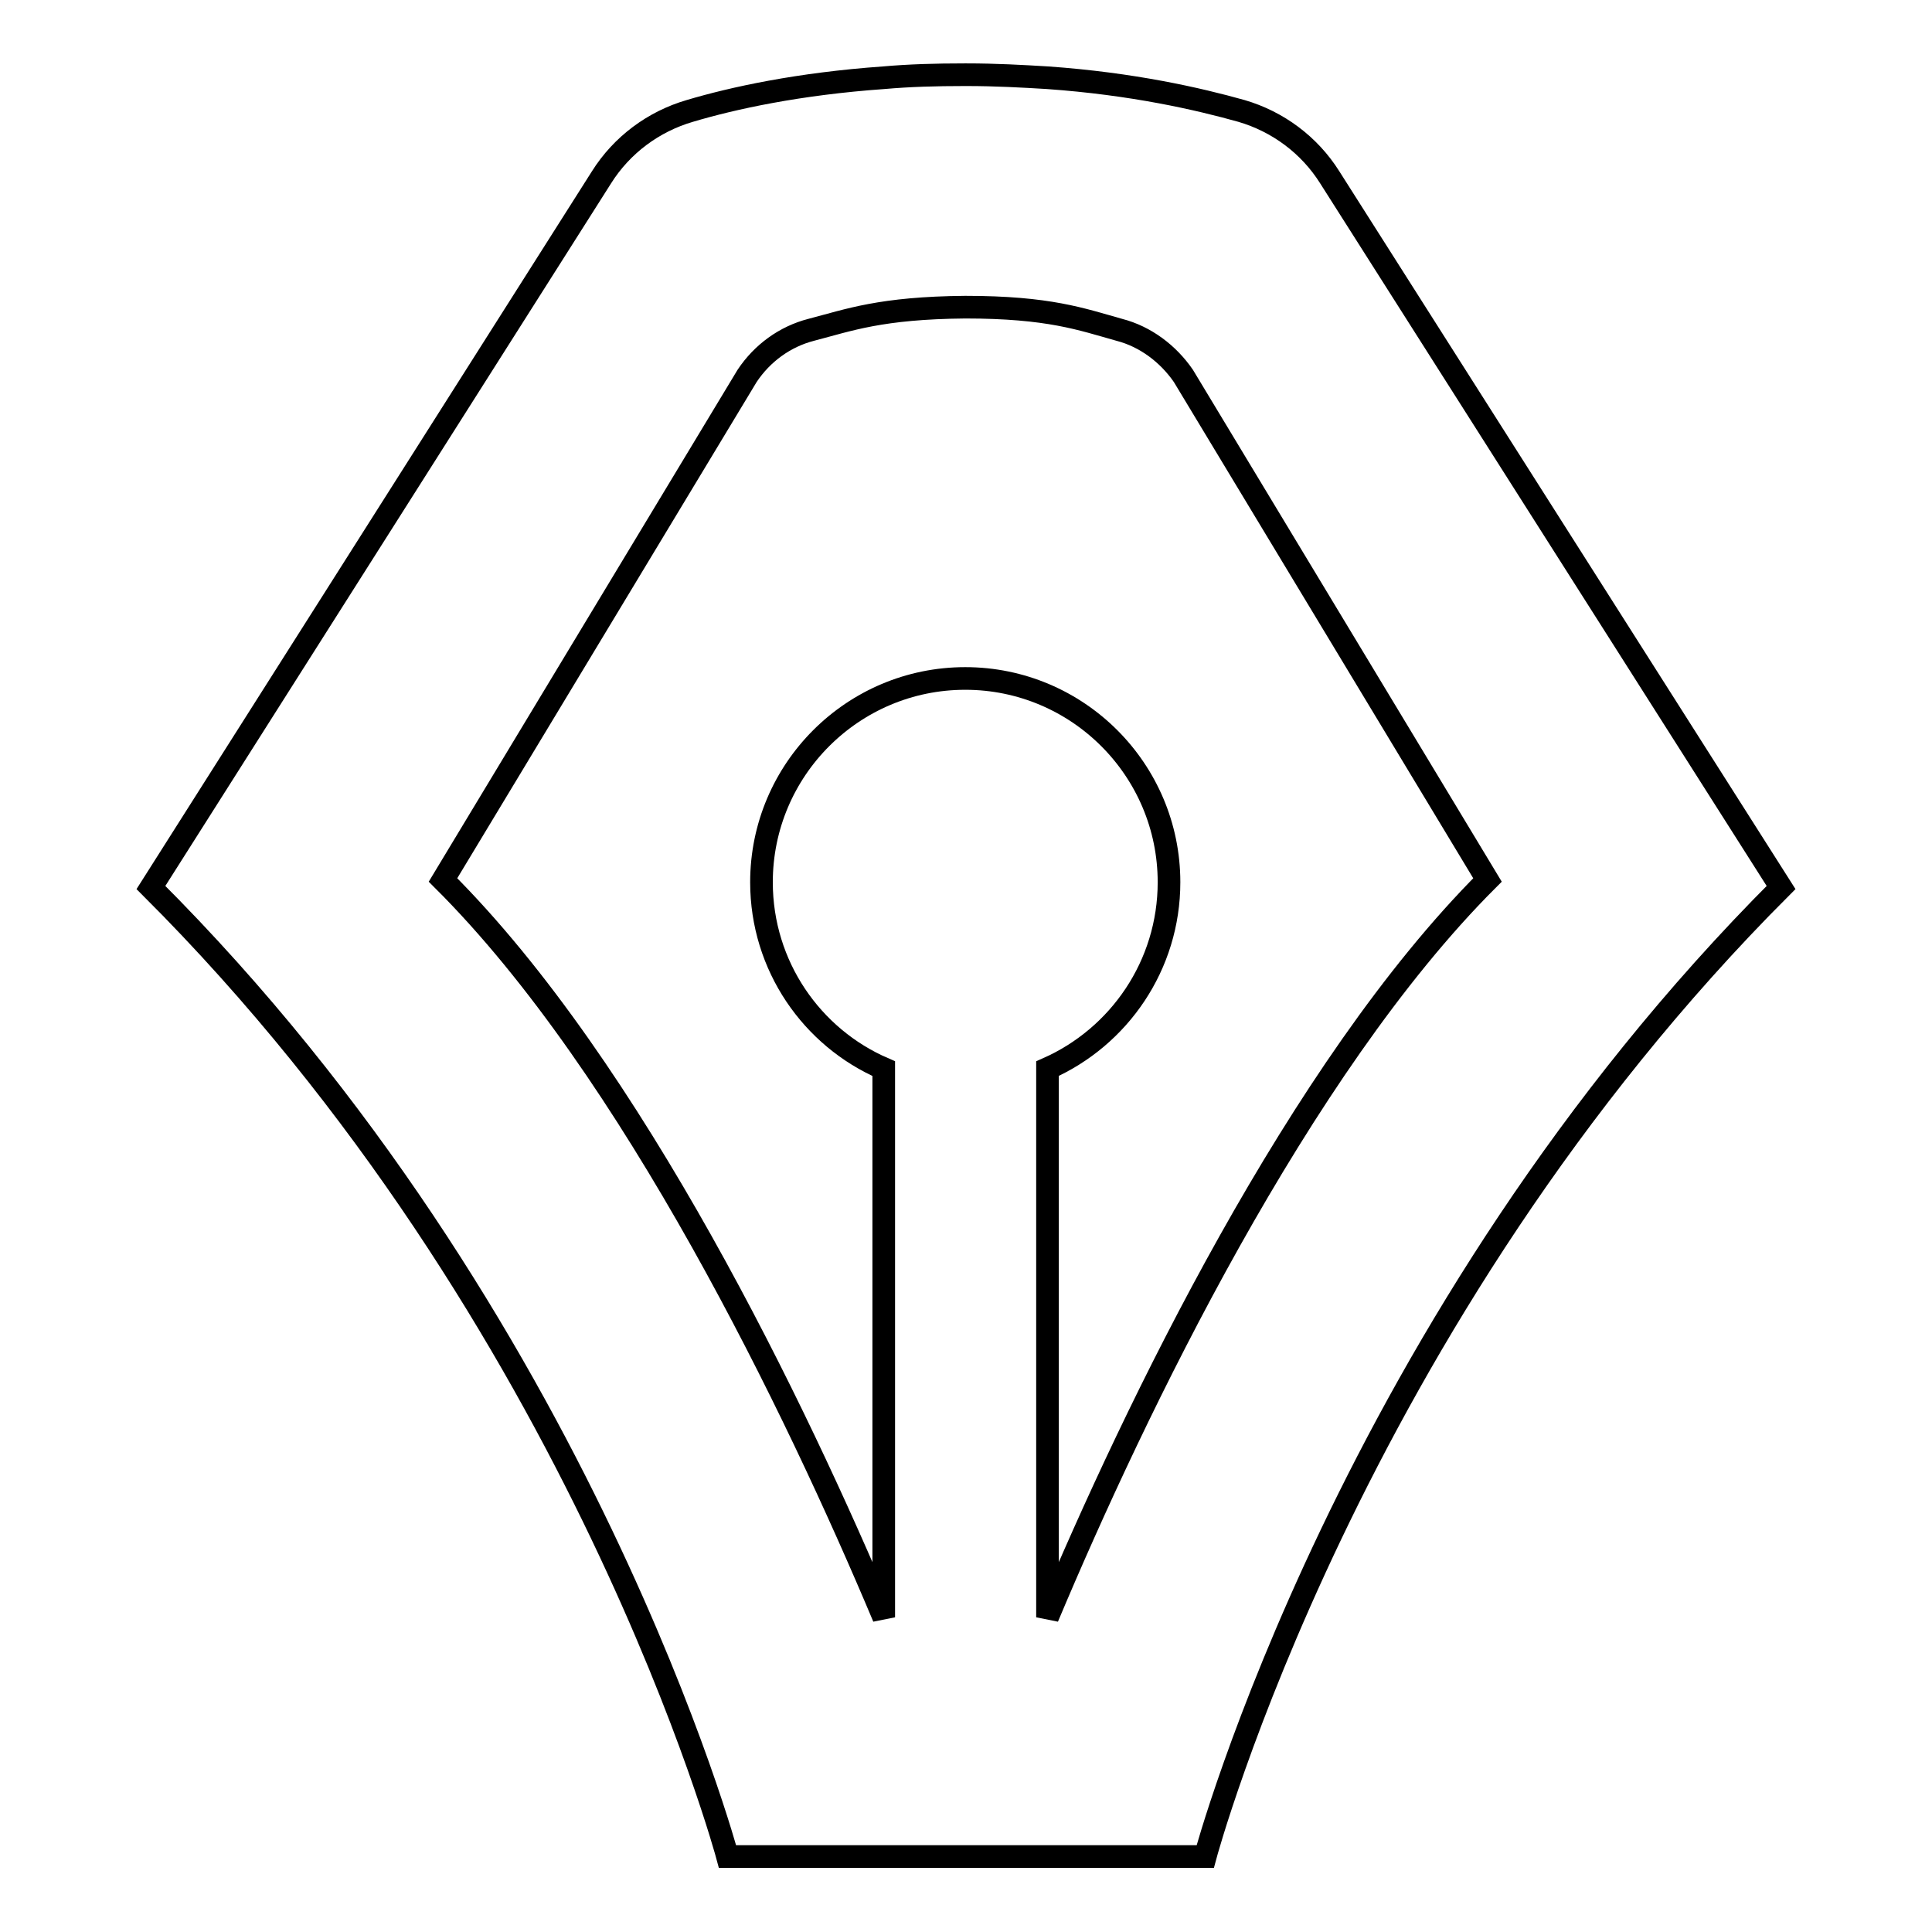
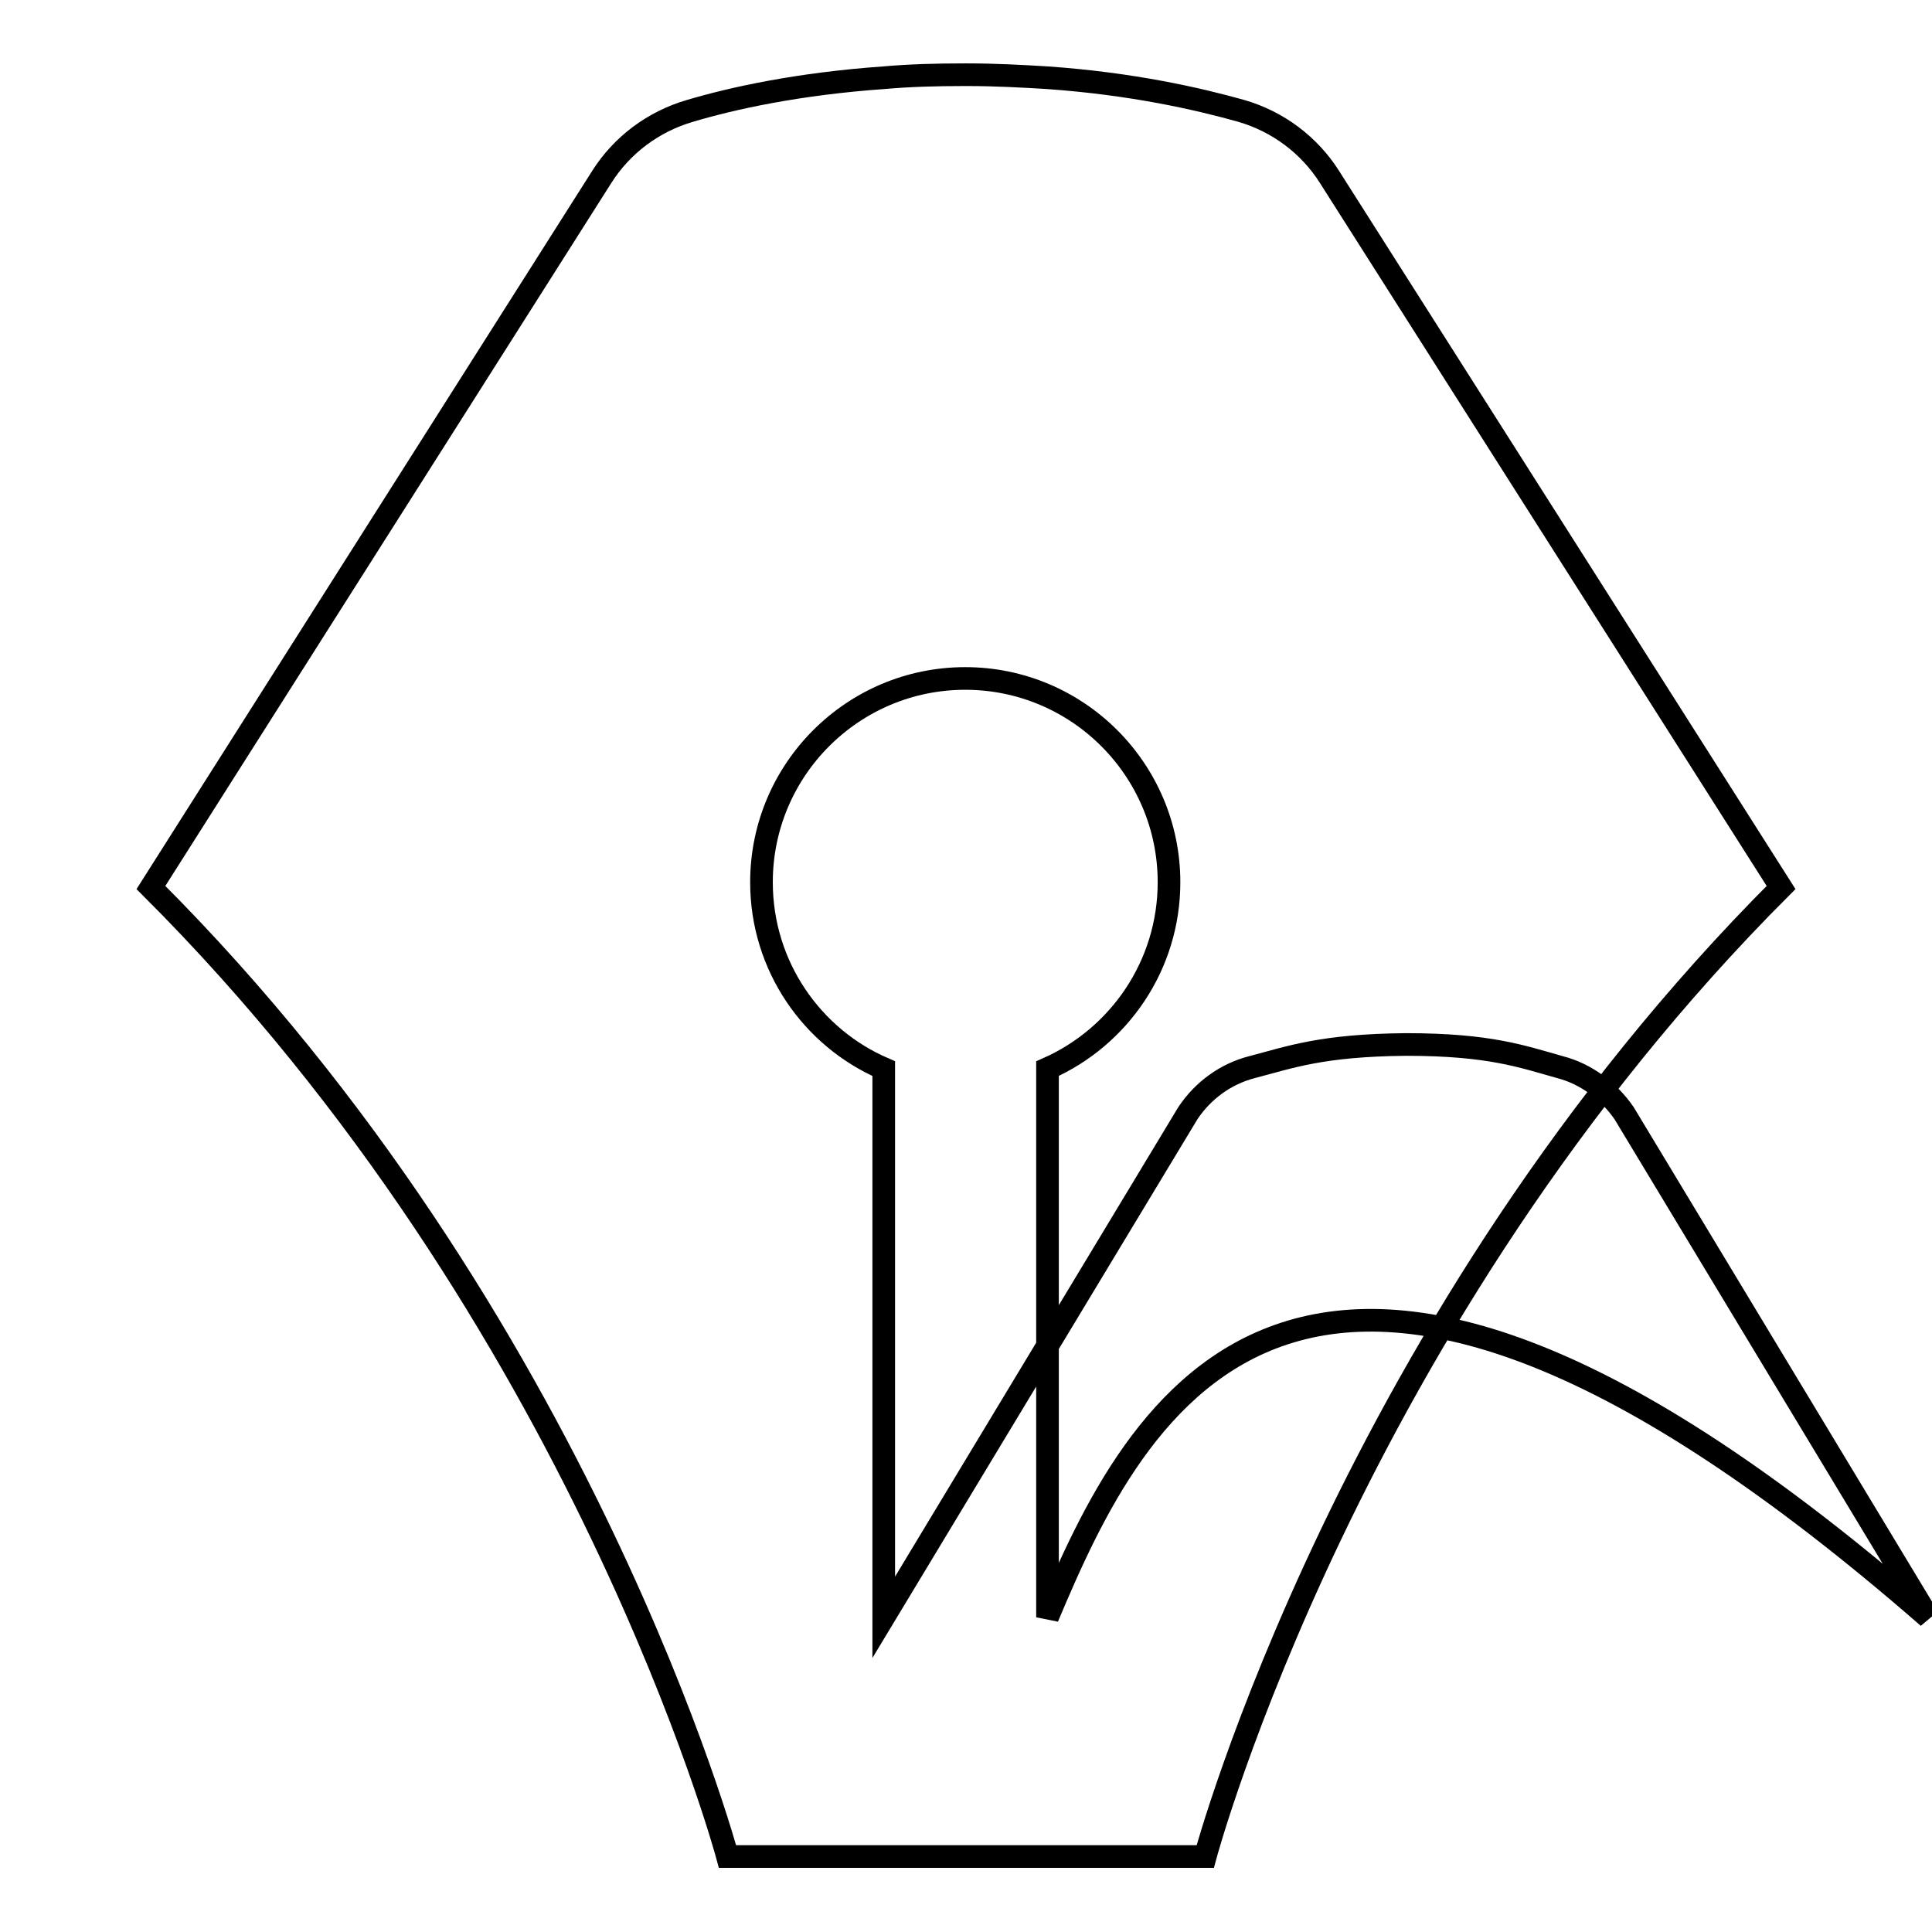
<svg xmlns="http://www.w3.org/2000/svg" version="1.1" x="0px" y="0px" viewBox="0 0 256 256" enable-background="new 0 0 256 256" xml:space="preserve">
  <g>
    <g>
-       <path stroke-width="3" fill-opacity="0" stroke="#000000" d="M176.2,23.5c-2.7-4.3-6.9-7.4-11.7-8.8c-5.7-1.6-14.4-3.6-25.7-4.4v0c-3.3-0.2-6.9-0.4-10.7-0.4c0,0-0.1,0-0.2,0c0,0-0.1,0-0.1,0c-3.8,0-7.3,0.1-10.7,0.4v0c-11.3,0.8-20,2.7-25.7,4.4c-4.8,1.4-9,4.5-11.7,8.8l-59.7,94.1C77.3,174.8,96.4,246,96.4,246h20.8l0,0h21.4h0.3h20.8c0,0,19.1-71.2,76.3-128.4L176.2,23.5z M138.8,214.3v-72.7c9.5-4.2,16.1-13.7,16.1-24.7c0-14.9-12.1-27-27-27c-14.9,0-27,12.1-27,27c0,11.1,6.7,20.6,16.2,24.7v72.7c-11.6-27.6-33.3-72.7-58.4-97.7l40.3-66.8c2-3,5-5.2,8.5-6.1c5-1.3,9.2-2.9,20.4-3c11.1,0,15.4,1.6,20.4,3c3.5,0.9,6.5,3.2,8.5,6.1l40.3,66.8C172.1,141.6,150.4,186.7,138.8,214.3z" />
+       <path stroke-width="3" fill-opacity="0" stroke="#000000" d="M176.2,23.5c-2.7-4.3-6.9-7.4-11.7-8.8c-5.7-1.6-14.4-3.6-25.7-4.4v0c-3.3-0.2-6.9-0.4-10.7-0.4c0,0-0.1,0-0.2,0c0,0-0.1,0-0.1,0c-3.8,0-7.3,0.1-10.7,0.4v0c-11.3,0.8-20,2.7-25.7,4.4c-4.8,1.4-9,4.5-11.7,8.8l-59.7,94.1C77.3,174.8,96.4,246,96.4,246h20.8l0,0h21.4h0.3h20.8c0,0,19.1-71.2,76.3-128.4L176.2,23.5z M138.8,214.3v-72.7c9.5-4.2,16.1-13.7,16.1-24.7c0-14.9-12.1-27-27-27c-14.9,0-27,12.1-27,27c0,11.1,6.7,20.6,16.2,24.7v72.7l40.3-66.8c2-3,5-5.2,8.5-6.1c5-1.3,9.2-2.9,20.4-3c11.1,0,15.4,1.6,20.4,3c3.5,0.9,6.5,3.2,8.5,6.1l40.3,66.8C172.1,141.6,150.4,186.7,138.8,214.3z" />
    </g>
  </g>
</svg>